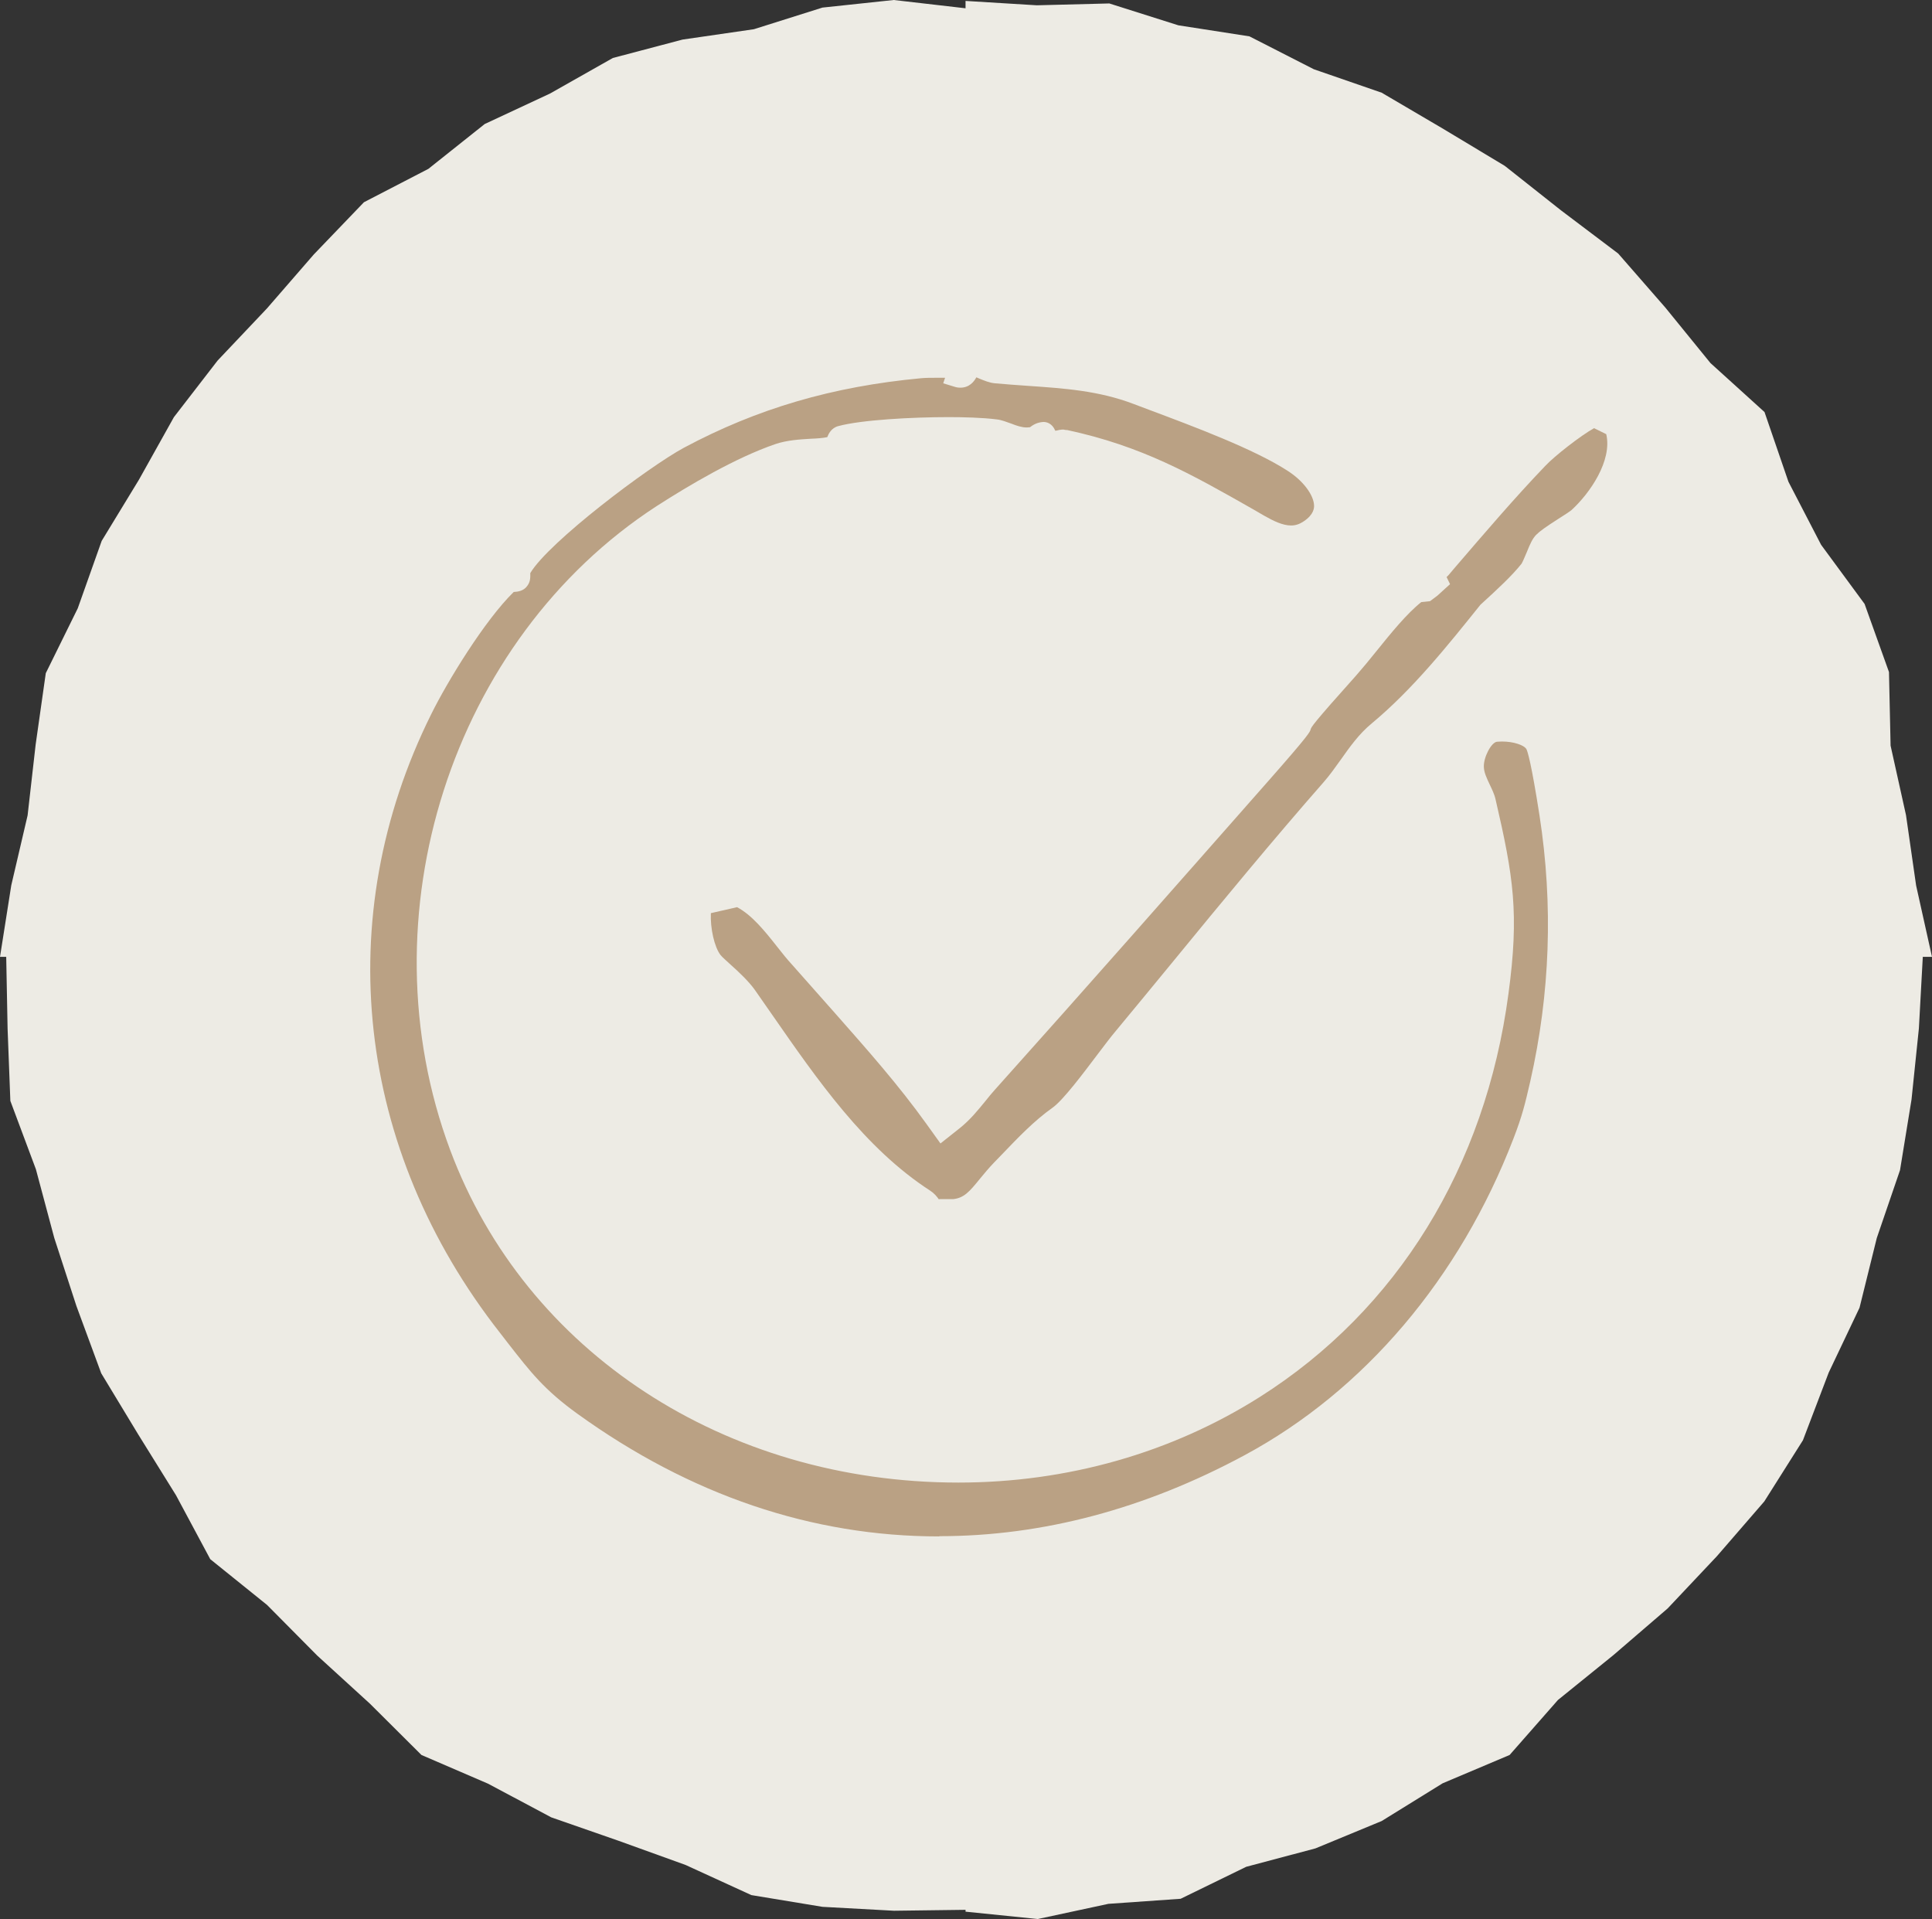
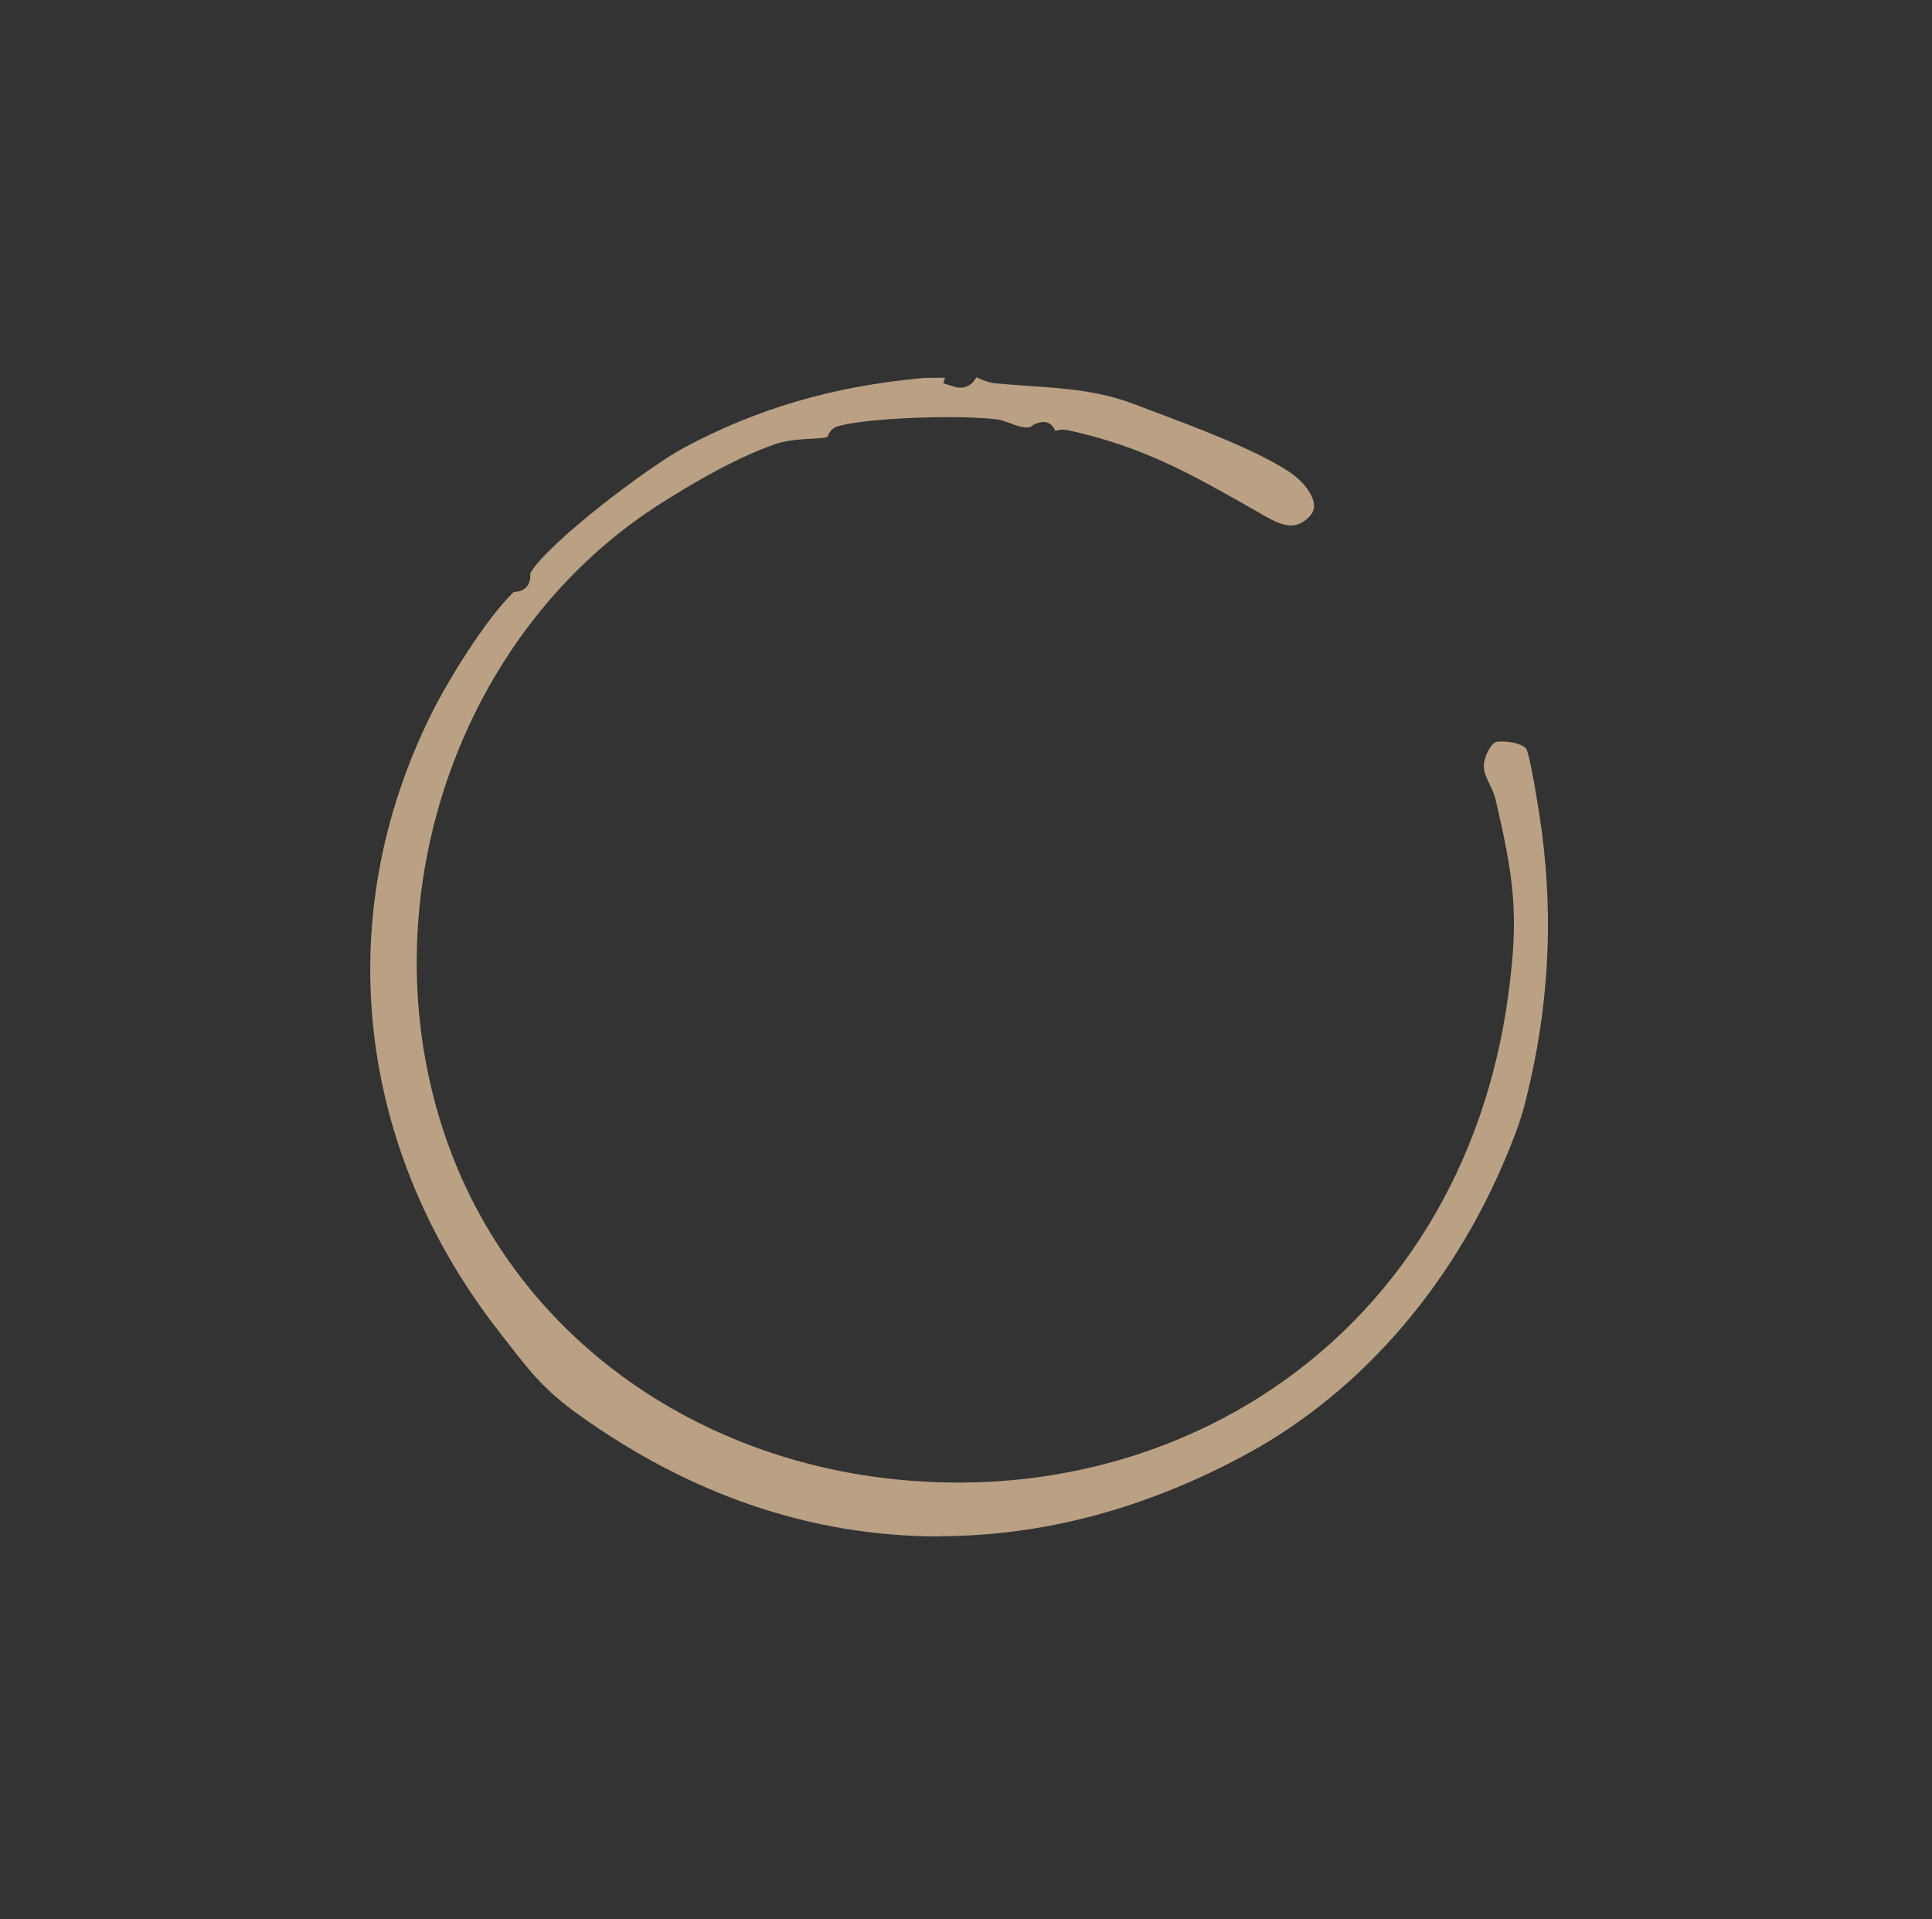
<svg xmlns="http://www.w3.org/2000/svg" viewBox="0 0 83.98 83.41" data-name="Layer 2" id="Layer_2">
  <rect x="0" y="0" width="83.98" height="83.41" fill="#333333" stroke="none" />
  <defs>
    <style>
      .cls-1 {
        fill: #baa184;
      }

      .cls-2 {
        fill: #edebe4;
      }
    </style>
  </defs>
  <g data-name="Layer 1" id="Layer_1-2">
    <g>
-       <polygon points="41.97 83.09 41.97 83.01 38.86 83.05 35.75 82.88 32.66 82.37 29.8 81.06 26.89 80.01 23.96 78.99 21.22 77.53 18.32 76.28 16.08 74.05 13.79 71.96 11.61 69.76 9.14 67.77 7.65 64.99 6.01 62.35 4.4 59.69 3.32 56.76 2.36 53.81 1.56 50.82 .45 47.85 .33 44.71 .27 41.59 0 41.59 .49 38.48 1.2 35.44 1.55 32.36 1.99 29.26 3.38 26.44 4.42 23.51 6.04 20.85 7.56 18.13 9.46 15.67 11.6 13.41 13.64 11.06 15.82 8.79 18.62 7.34 21.07 5.39 23.9 4.07 26.64 2.52 29.67 1.72 32.77 1.27 35.75 .33 38.85 0 41.97 .36 41.97 .04 45.07 .23 48.22 .15 51.22 1.1 54.31 1.58 57.11 3.01 60.06 4.03 62.75 5.61 65.41 7.21 67.85 9.14 70.34 11.02 72.39 13.37 74.35 15.78 76.7 17.91 77.74 20.94 79.16 23.68 81.05 26.25 82.11 29.21 82.18 32.41 82.85 35.43 83.29 38.49 83.98 41.59 83.58 41.59 83.41 44.7 83.09 47.79 82.59 50.86 81.58 53.81 80.83 56.84 79.49 59.66 78.37 62.6 76.69 65.26 74.63 67.64 72.49 69.91 70.13 71.94 67.72 73.89 65.62 76.28 62.71 77.51 60.06 79.15 57.18 80.34 54.17 81.14 51.32 82.53 48.18 82.75 45.11 83.41 41.97 83.09" class="cls-2" />
      <g>
        <path d="M40.82,66.78c-5.52,0-10.81-1.79-15.72-5.33-1.44-1.04-2.03-1.8-3.02-3.07l-.34-.44c-6.27-7.99-7.39-18.05-3-26.89.7-1.42,2.33-4.09,3.59-5.32.18-.01.44-.04.6-.28.14-.19.12-.4.12-.54.8-1.35,5.14-4.62,6.68-5.45,3.18-1.7,6.45-2.66,10.3-3.02.21-.02.45-.02.7-.02.12,0,.23,0,.35,0l-.08.24.49.15c.09.03.17.04.26.04.38,0,.59-.26.69-.45.05.02.1.04.14.06.2.08.43.18.67.2.47.04.95.08,1.42.11,1.59.11,3.09.21,4.61.79l.69.26c1.92.72,4.55,1.7,6.01,2.65.67.43,1.13,1.05,1.14,1.51,0,.09,0,.38-.45.68-.18.12-.35.18-.55.18-.37,0-.77-.2-1.16-.42l-.5-.29c-2.69-1.53-4.82-2.74-8.08-3.44h-.05s-.11-.02-.11-.02c-.12,0-.23.03-.32.05,0,0-.02,0-.03,0-.14-.33-.38-.38-.52-.38-.3.02-.47.15-.58.23-.05,0-.09.01-.14.01-.22,0-.45-.08-.65-.16-.23-.08-.45-.17-.65-.19-.61-.08-1.47-.1-2.09-.1-1.61,0-3.8.12-4.8.39-.31.08-.43.35-.48.48,0,0,0,0,0,0-.18.04-.45.06-.72.07-.48.03-1.02.06-1.53.23-1.75.6-3.77,1.8-5.17,2.7-8.91,5.79-12.77,17.82-8.97,27.99,3.28,8.78,11.95,14.45,22.09,14.45,4.73,0,9.26-1.29,13.1-3.72,5.97-3.78,9.81-10,10.81-17.53.47-3.48.22-5.08-.56-8.44-.05-.23-.16-.45-.26-.66-.12-.26-.24-.5-.25-.75-.02-.42.32-1.07.57-1.1.07,0,.14-.01.22-.01.49,0,.95.15,1.06.33.05.1.21.58.57,2.89.6,3.88.46,7.74-.4,11.54-.24,1.04-.35,1.5-.73,2.49-2.34,6.08-6.49,10.97-11.69,13.77-4.34,2.34-8.8,3.52-13.26,3.52Z" class="cls-1" />
-         <path d="M40.81,52.13c-.09-.13-.21-.27-.38-.38-2.84-1.84-4.89-4.8-6.87-7.65l-.76-1.09c-.26-.36-.67-.75-1.04-1.08-.18-.17-.36-.32-.44-.42-.27-.35-.45-1.17-.42-1.82l1.14-.26c.65.35,1.19,1.02,1.75,1.73.21.27.42.53.64.77l1.86,2.1c1.42,1.61,2.76,3.12,3.98,4.82l.61.85.82-.65c.47-.37.82-.81,1.14-1.2.13-.17.27-.33.41-.49,3.99-4.45,7.99-9,11.86-13.39,3.64-4.13.04-.37,3.83-4.6.28-.32.59-.69.9-1.08.62-.77,1.32-1.63,1.94-2.12.02,0,.38-.04.38-.04l.32-.24.55-.5-.15-.31s.07-.06.1-.1l.21-.25c1.35-1.57,2.62-3.06,3.97-4.47.42-.45,1.57-1.34,2.13-1.65l.53.26c.27,1.15-.71,2.57-1.51,3.3-.1.08-.33.23-.57.38-.56.36-.8.53-.97.7-.16.17-.25.37-.4.74-.08.18-.16.39-.23.51-.41.52-1.06,1.12-1.75,1.75-.83.76-1.7,1.55-2.29,2.37-.55.77-1.18,1.38-1.85,2.03-.54.52,6.25-6.97,5.7-6.32-.53.63-1.04,1.27-1.57,1.92-1.46,1.82-2.97,3.71-4.75,5.19-.56.46-.96,1.03-1.35,1.58-.23.32-.46.65-.73.96-2.21,2.52-4.42,5.2-6.55,7.8-.83,1.01-1.66,2.02-2.49,3.02-.22.26-.5.63-.81,1.04-.59.78-1.47,1.96-1.94,2.3-.83.59-1.51,1.31-2.24,2.07l-.32.33c-.22.23-.42.47-.6.69-.47.58-.7.84-1.17.89,0,0-.22,0-.34,0-.08,0-.17,0-.26,0Z" class="cls-1" />
      </g>
    </g>
  </g>
</svg>